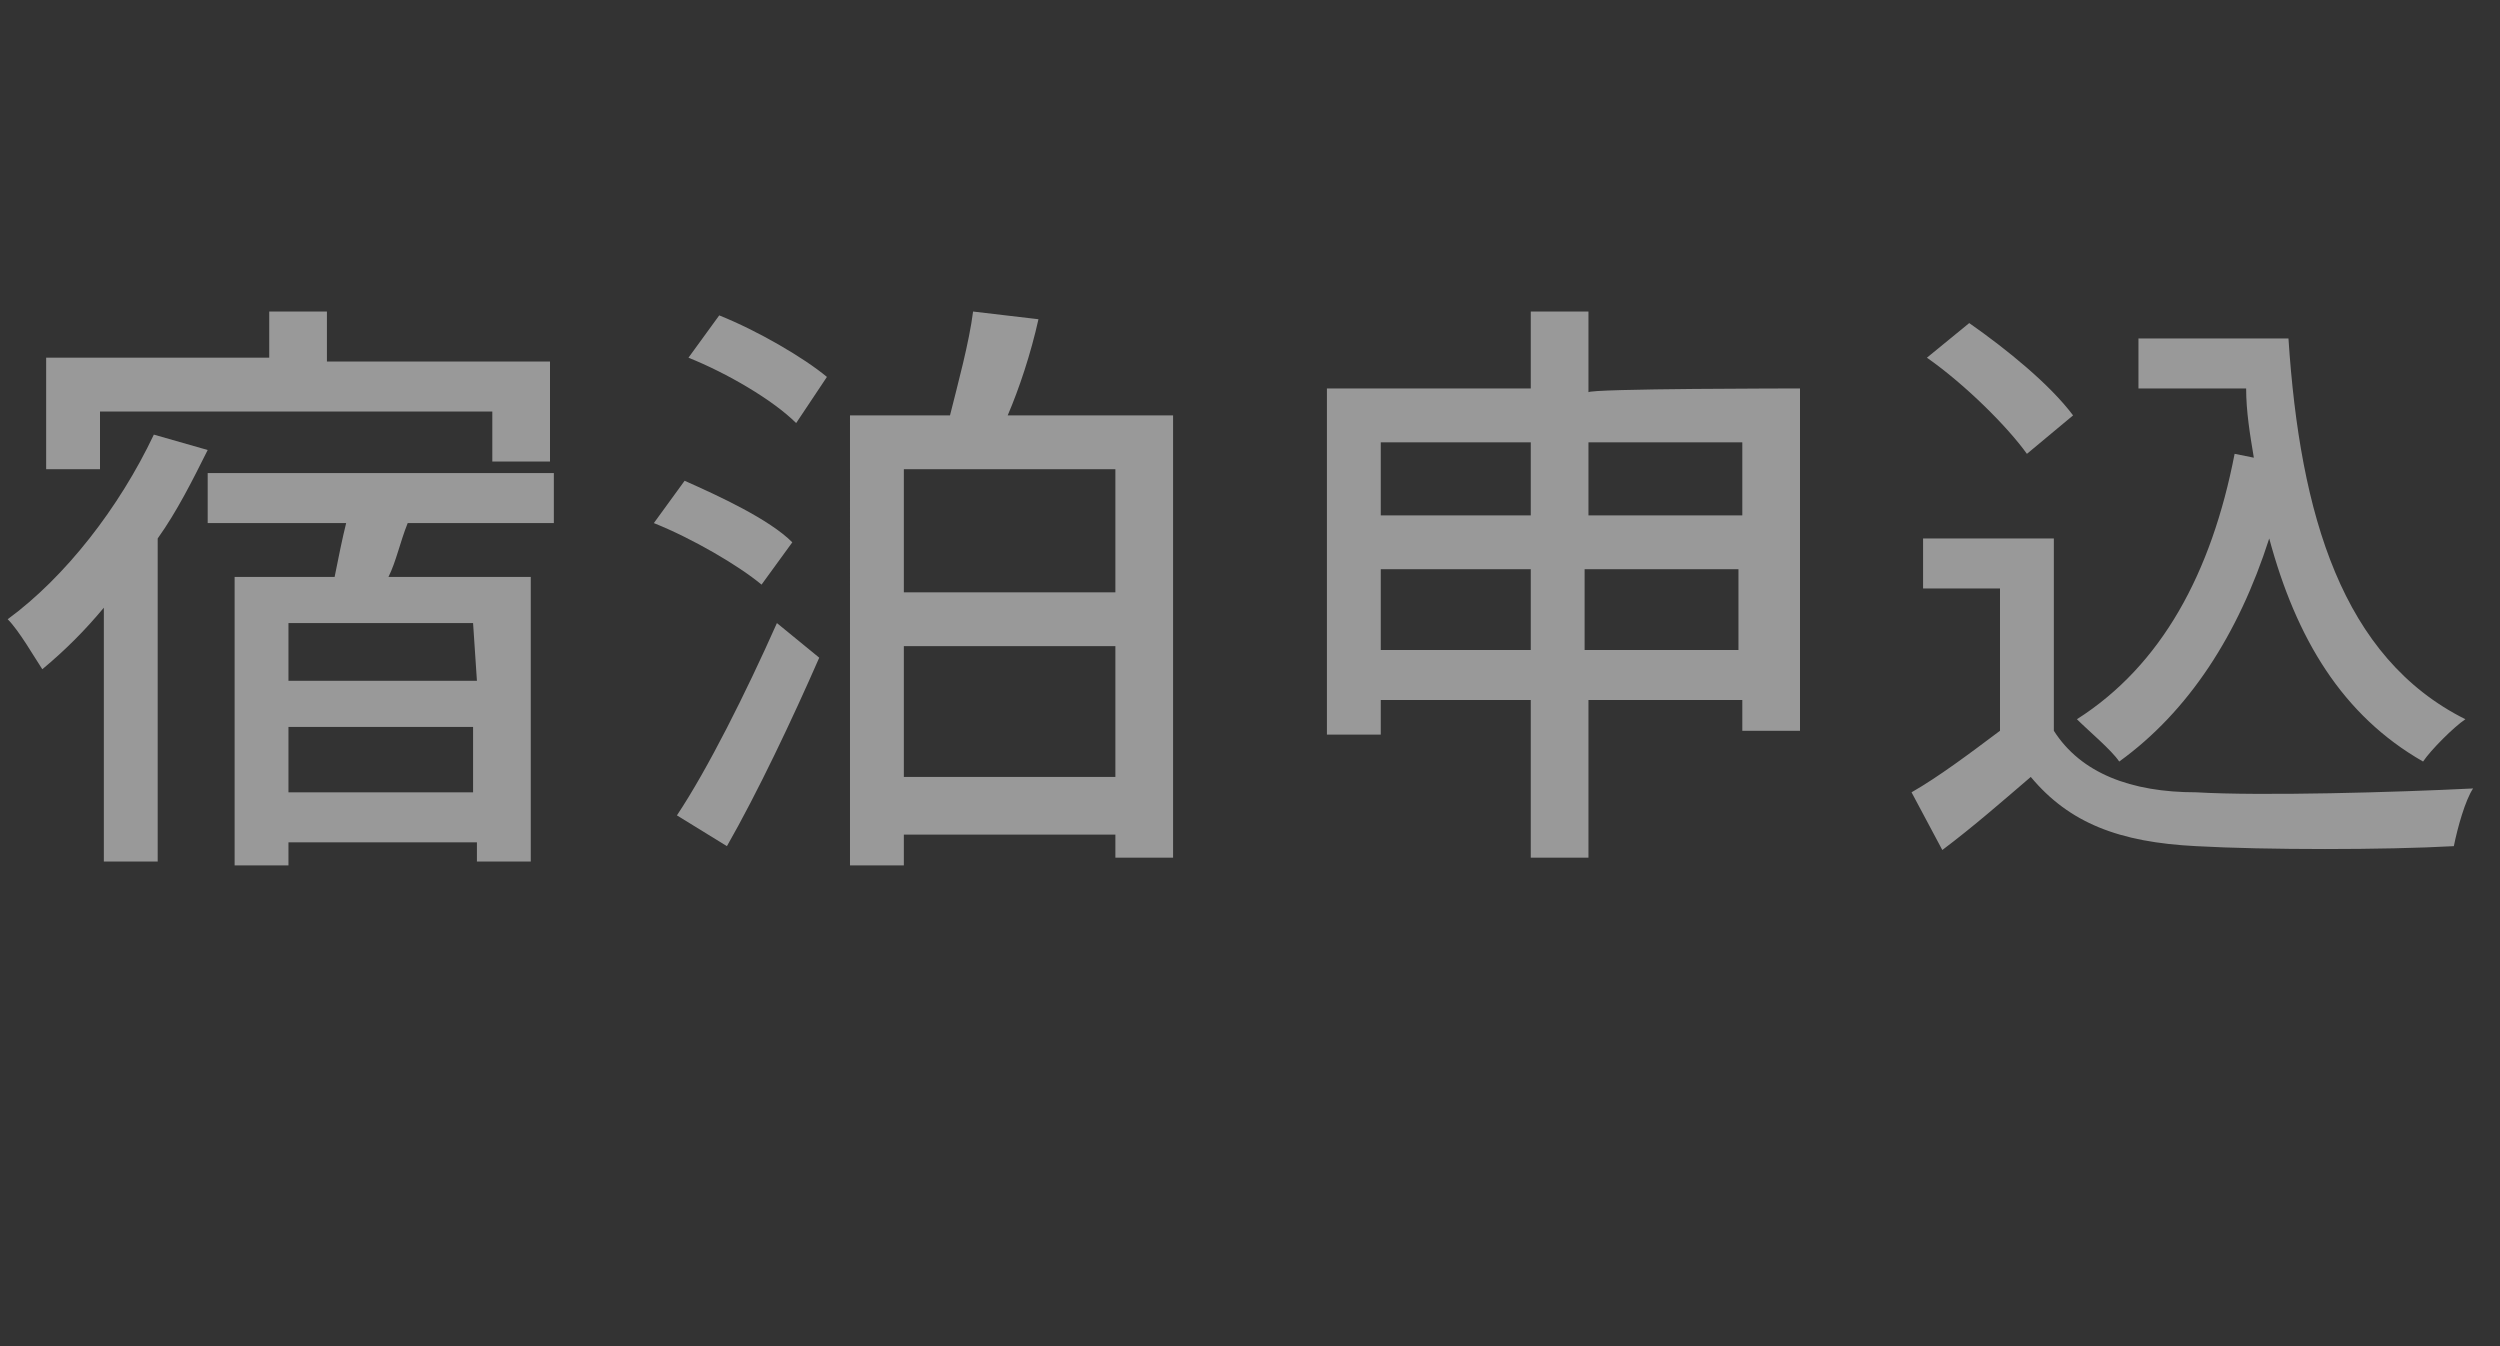
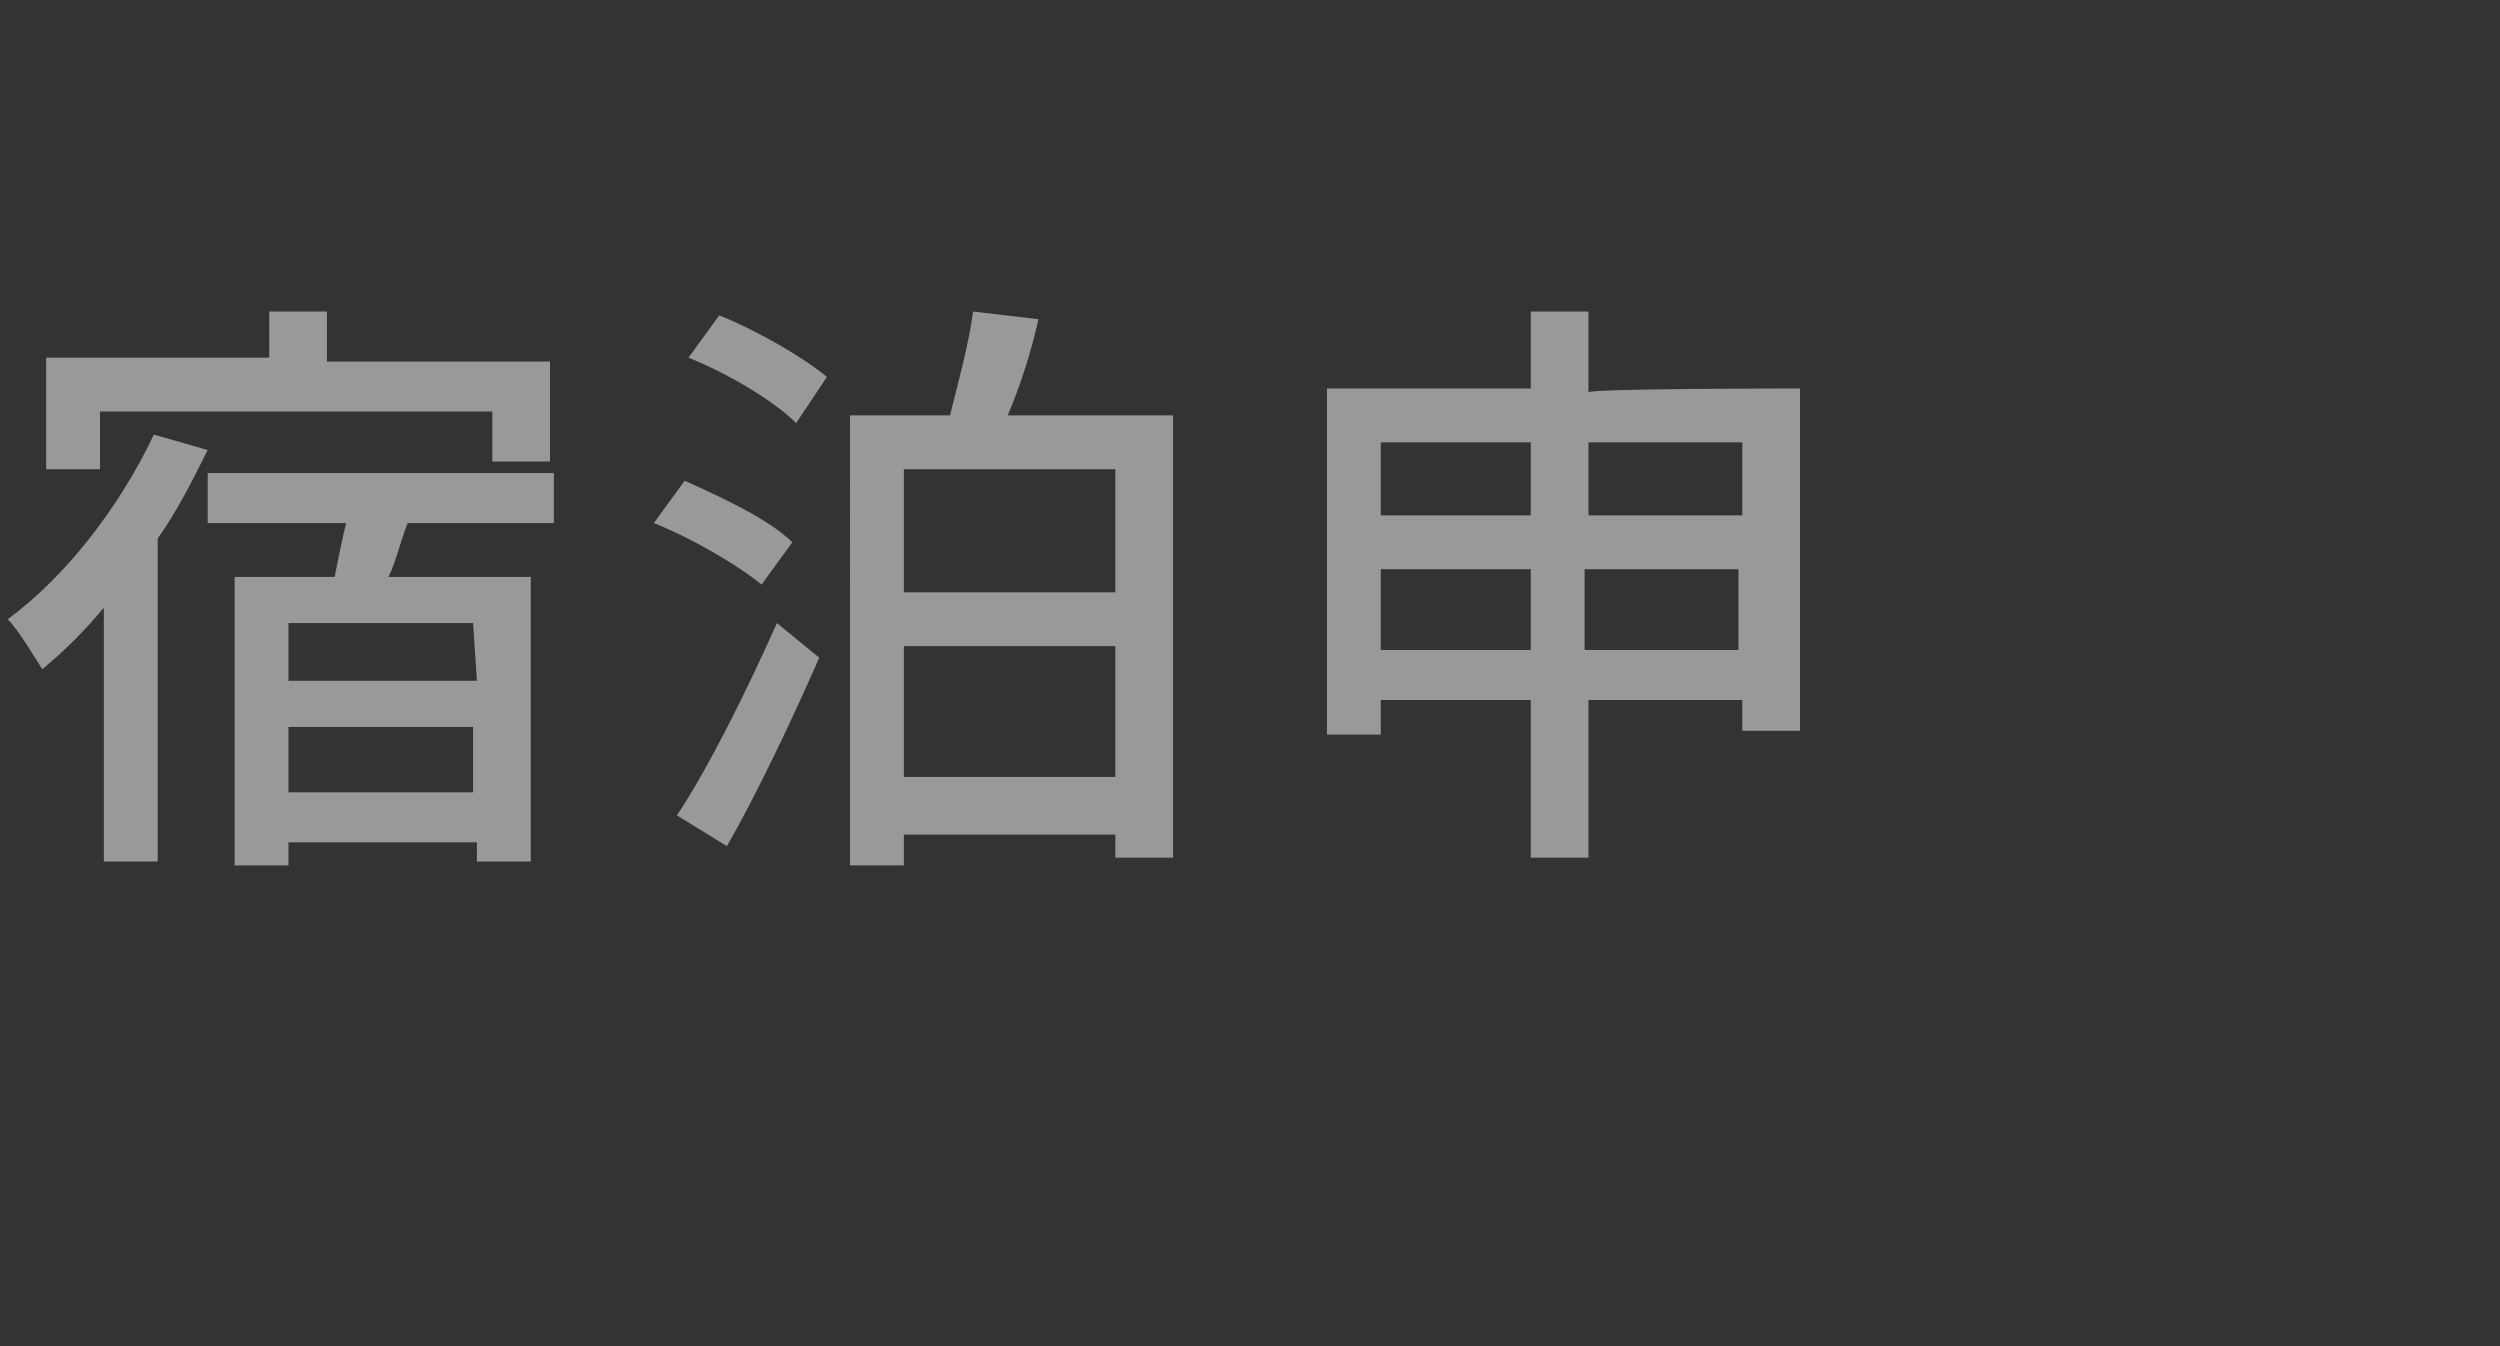
<svg xmlns="http://www.w3.org/2000/svg" version="1.1" id="レイヤー_1" x="0px" y="0px" viewBox="0 0 65 35" style="enable-background:new 0 0 65 35;" xml:space="preserve">
  <rect x="0" y="0" width="65" height="35" fill="#333333" stroke="none" />
  <style type="text/css">
	.st0{opacity:0.5;}
	.st1{fill:#FFFFFF;}
</style>
  <g class="st0">
    <g>
      <g>
        <path class="st1" d="M5.4,11.7C5,12.5,4.6,13.3,4.1,14v8.4H2.7v-6.6c-0.5,0.6-1,1.1-1.6,1.6c-0.2-0.3-0.6-1-0.9-1.3     C1.7,15,3.1,13.2,4,11.3L5.4,11.7z M2.6,12.2H1.2V9.3H7V8.1h1.5v1.3h5.8V12h-1.5v-1.3H2.6V12.2z M10.6,13.6     c-0.2,0.5-0.3,1-0.5,1.4h3.7v7.4h-1.4v-0.5H7.5v0.6H6.1V15h2.6c0.1-0.5,0.2-1,0.3-1.4H5.4v-1.3h9v1.3H10.6L10.6,13.6z M12.3,16.2     H7.5v1.5h4.9L12.3,16.2L12.3,16.2z M12.3,20.6v-1.7H7.5v1.7H12.3z" />
        <path class="st1" d="M19.8,15.2C19.2,14.7,18,14,17,13.6l0.8-1.1c0.9,0.4,2.2,1,2.8,1.6L19.8,15.2z M17.6,21.2     c0.8-1.2,1.8-3.2,2.6-5l1.1,0.9c-0.7,1.6-1.6,3.5-2.4,4.9L17.6,21.2z M18.7,8.2c1,0.4,2.2,1.1,2.8,1.6L20.7,11     c-0.6-0.6-1.8-1.3-2.8-1.7L18.7,8.2z M30.5,10.8v11.5H29v-0.6h-5.5v0.8h-1.4V10.8h2.6c0.2-0.8,0.5-1.9,0.6-2.7L27,8.3     c-0.2,0.9-0.5,1.8-0.8,2.5C26.2,10.8,30.5,10.8,30.5,10.8z M23.5,12.2v3.2H29v-3.2H23.5z M29,20.2v-3.4h-5.5v3.4H29z" />
        <path class="st1" d="M46.8,10.1V19h-1.5v-0.8h-4v4.1h-1.5v-4.1h-3.9v0.9h-1.4v-9h5.3v-2h1.5v2.1C41.3,10.1,46.8,10.1,46.8,10.1z      M35.9,11.5v1.9h3.9v-1.9H35.9z M39.8,16.9v-2.1h-3.9v2.1H39.8L39.8,16.9z M41.3,11.5v1.9h4v-1.9H41.3z M45.2,16.9v-2.1h-4v2.1     H45.2L45.2,16.9z" />
-         <path class="st1" d="M53.4,19c0.7,1.1,2,1.6,3.7,1.6c1.7,0.1,5.2,0,7.2-0.1c-0.2,0.3-0.4,1-0.5,1.5c-1.8,0.1-4.9,0.1-6.7,0     c-2-0.1-3.3-0.6-4.3-1.8c-0.7,0.6-1.5,1.3-2.3,1.9l-0.8-1.5c0.7-0.4,1.5-1,2.3-1.6v-3.7h-2V14h3.4L53.4,19L53.4,19z M52.7,11.8     c-0.5-0.7-1.6-1.8-2.6-2.5l1.1-0.9c1,0.7,2.1,1.6,2.7,2.4L52.7,11.8z M59.5,8.8c0.3,4.6,1.4,8.3,4.6,9.9     c-0.3,0.2-0.9,0.8-1.1,1.1c-2.1-1.2-3.3-3.2-4-5.8c-0.8,2.5-2.1,4.5-3.9,5.8c-0.2-0.3-0.8-0.8-1.1-1.1c2.2-1.4,3.5-3.8,4.1-6.9     l0.5,0.1c-0.1-0.6-0.2-1.2-0.2-1.8h-2.8V8.8H59.5z" />
      </g>
    </g>
  </g>
</svg>